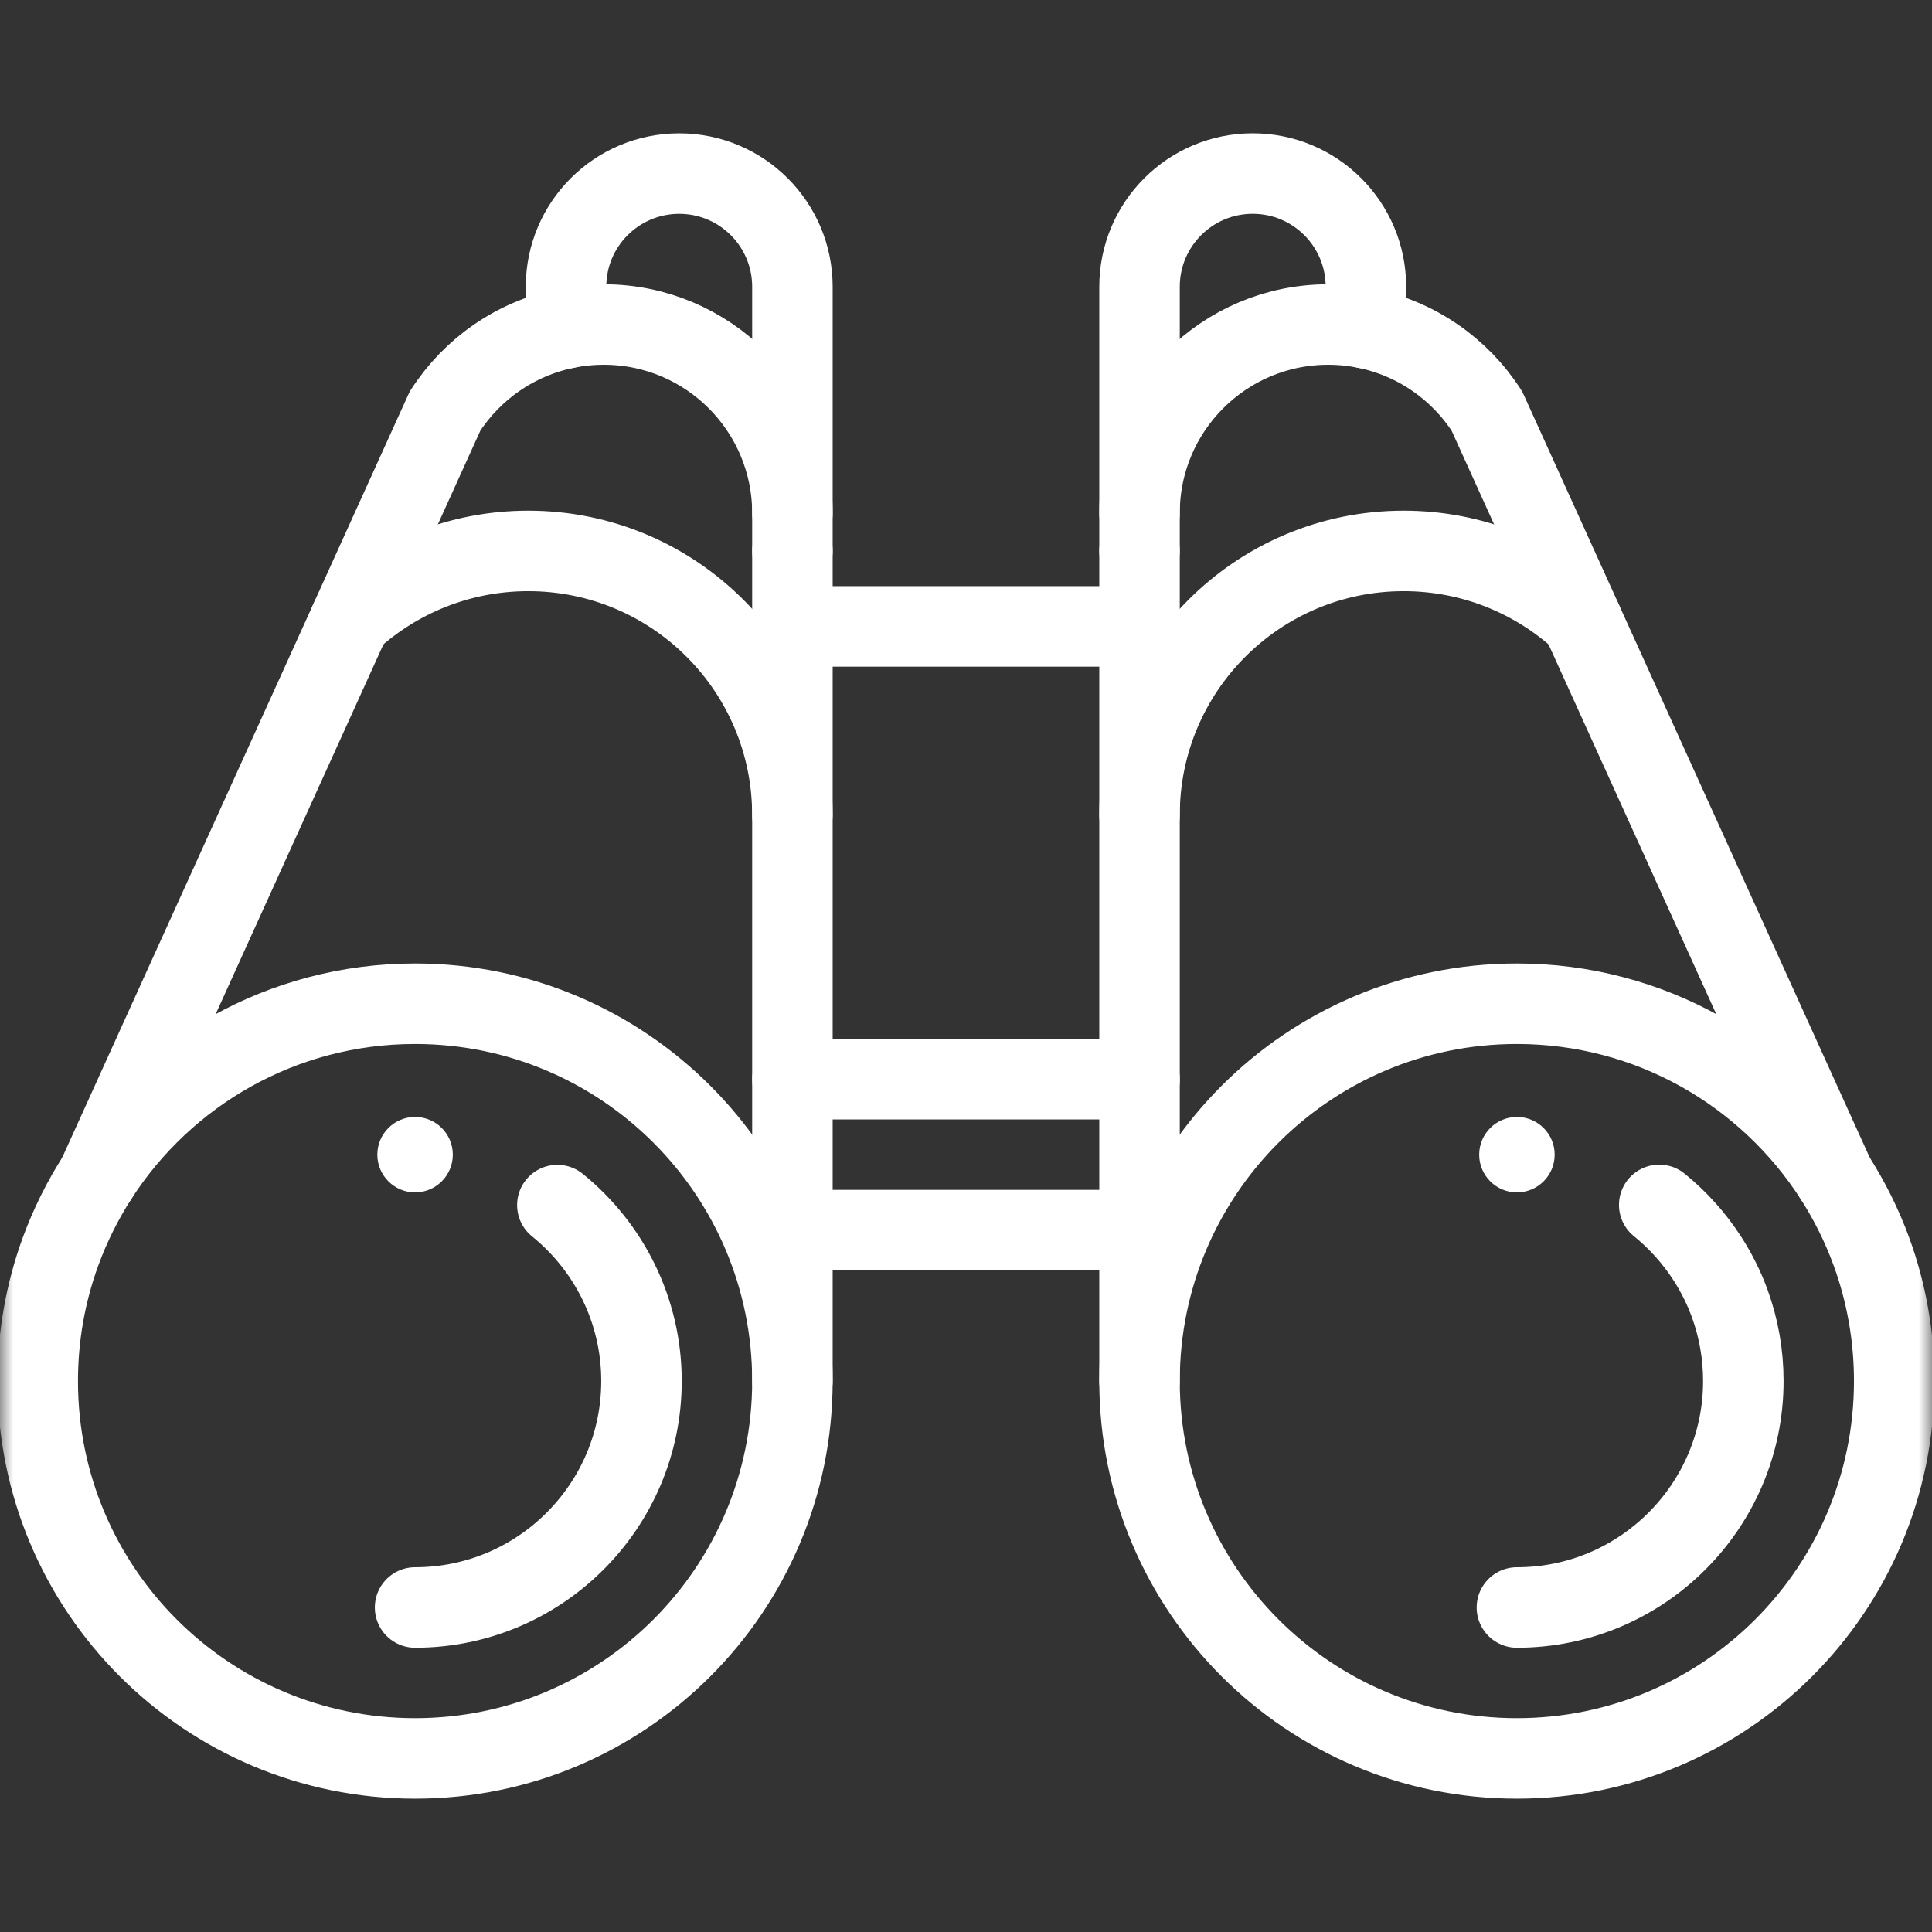
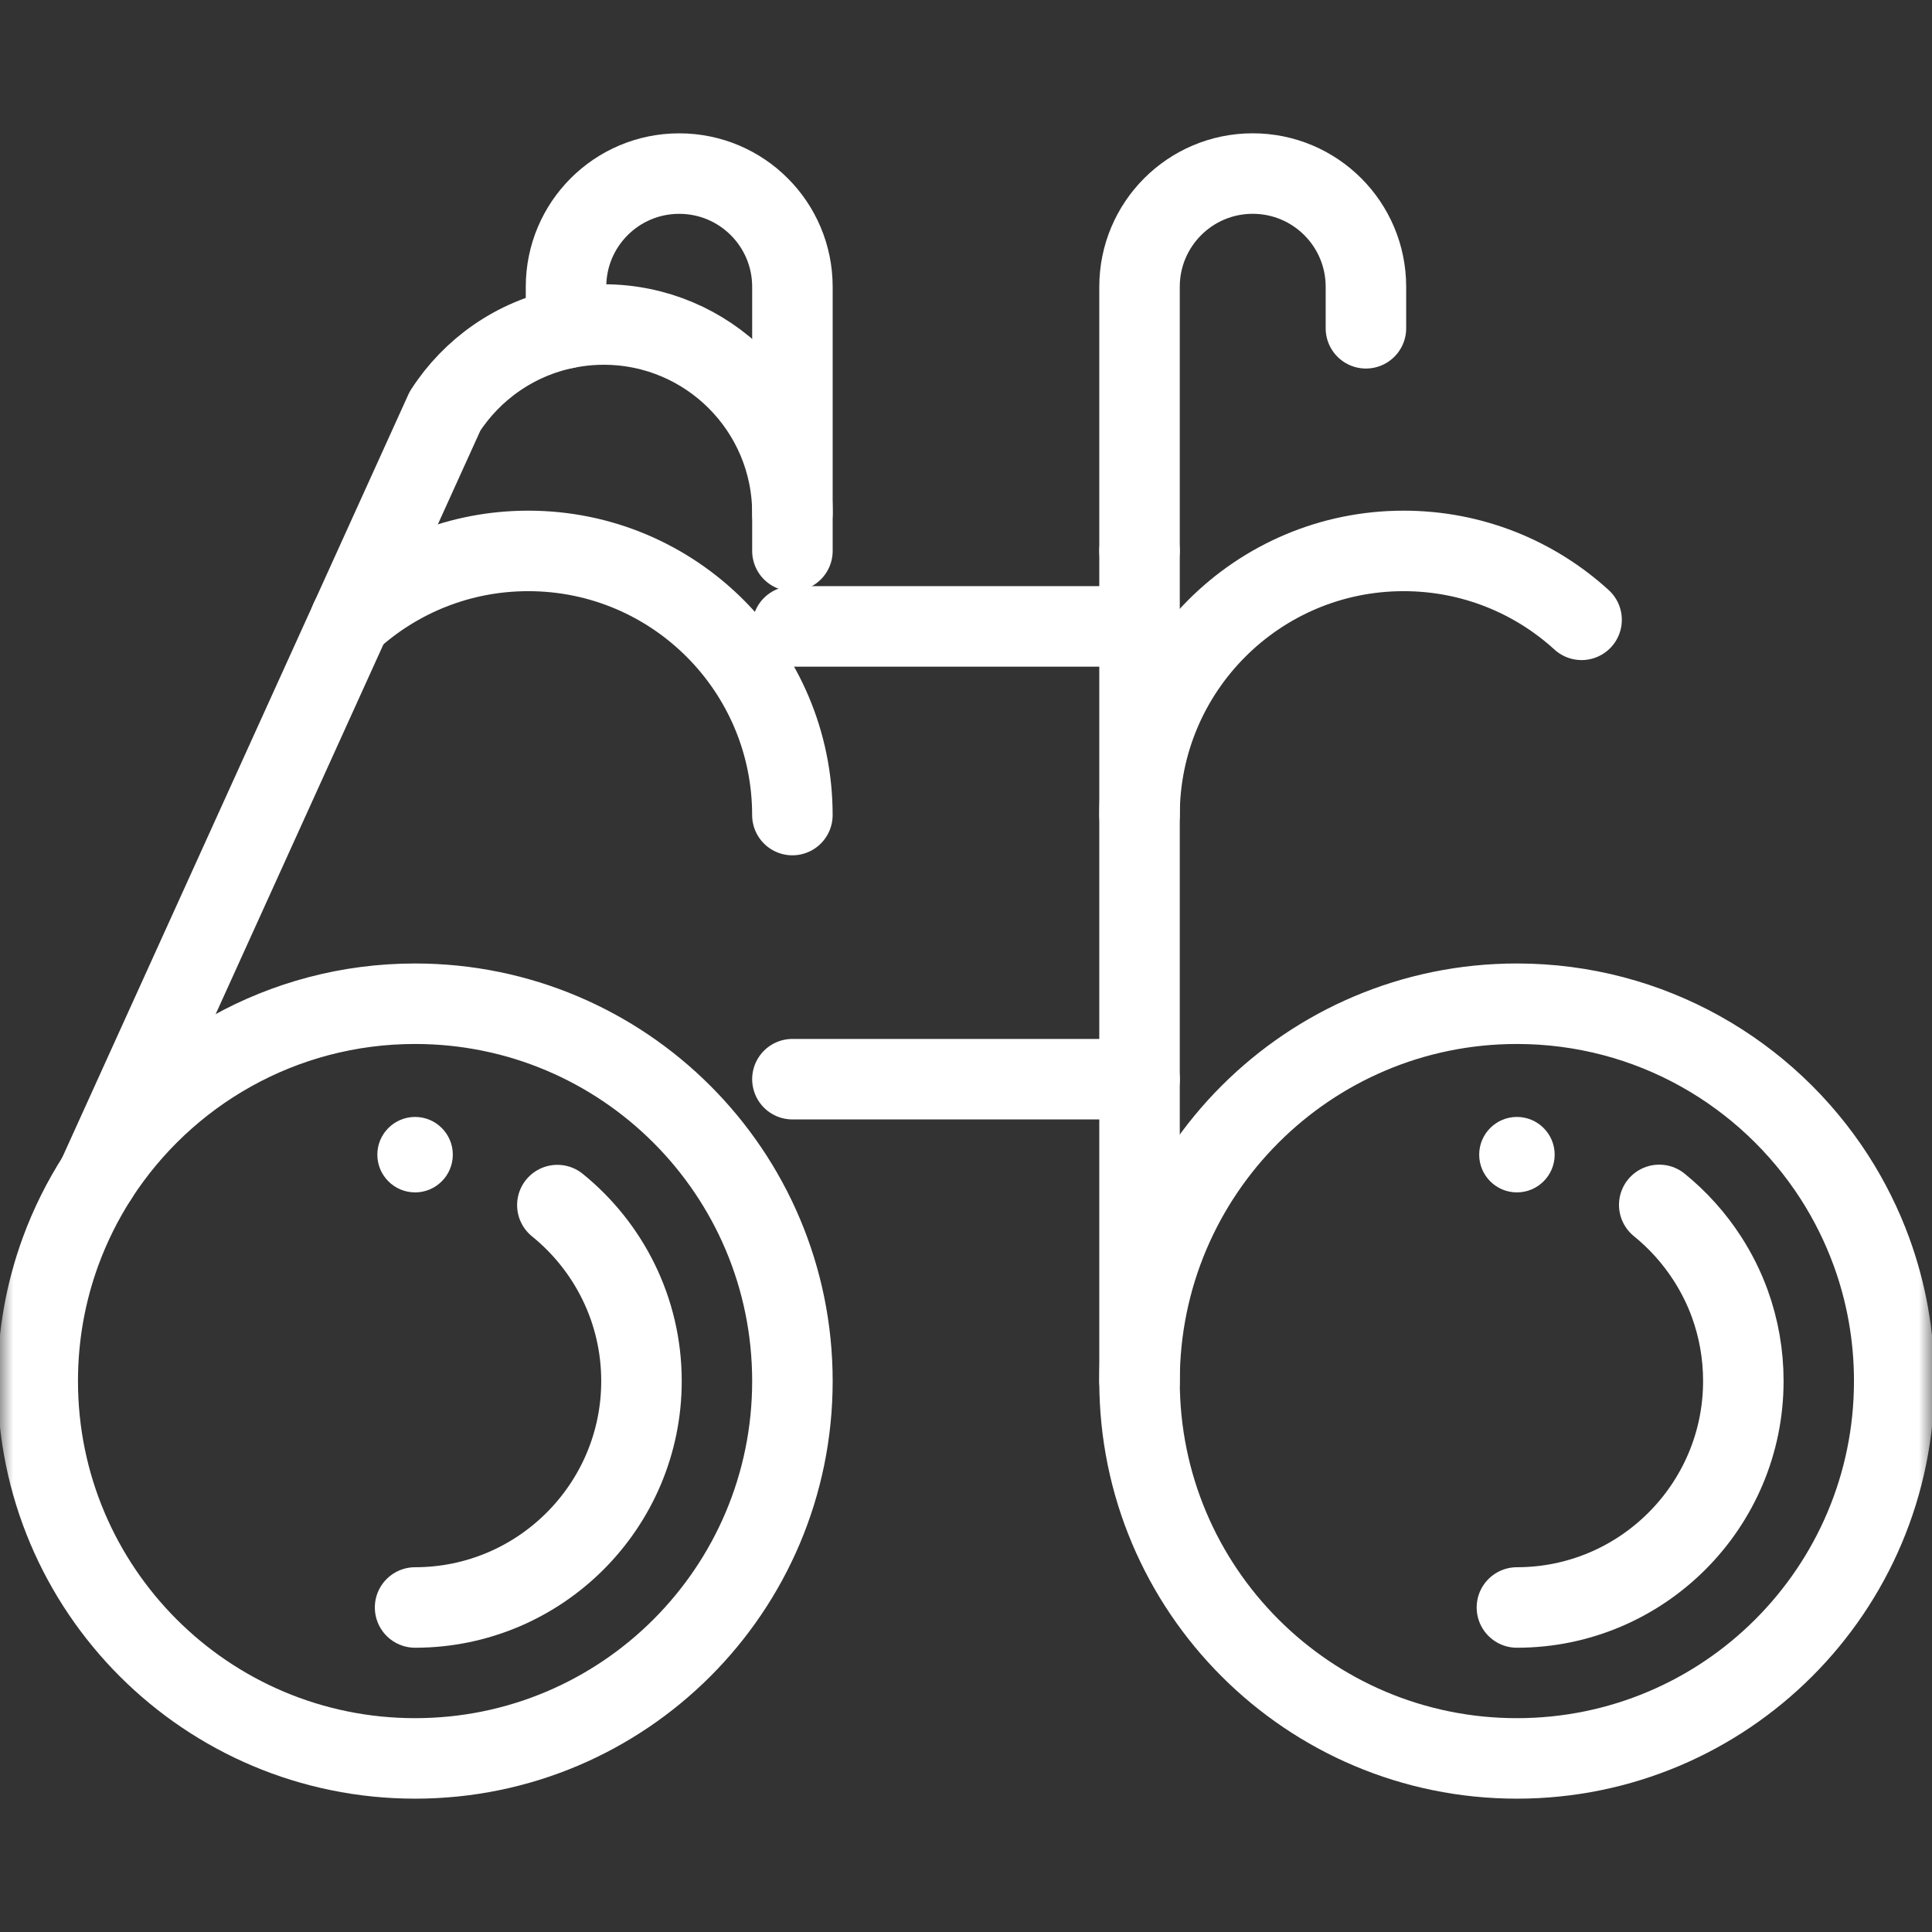
<svg xmlns="http://www.w3.org/2000/svg" width="72" height="72" viewBox="0 0 72 72" fill="none">
  <rect x="0" y="0" width="72" height="72" fill="#333333" stroke="none" />
  <mask id="mask0_7_8" style="mask-type:luminance" maskUnits="userSpaceOnUse" x="0" y="0" width="72" height="72">
    <path d="M0 3.8147e-05H72V72H0V3.8147e-05Z" fill="white" />
  </mask>
  <g mask="url(#mask0_7_8)">
    <path d="M56.531 41.625C57.307 41.625 57.938 42.255 57.938 43.031C57.938 43.807 57.307 44.437 56.531 44.437C55.755 44.437 55.125 43.807 55.125 43.031C55.125 42.255 55.755 41.625 56.531 41.625Z" fill="white" />
    <path d="M15.469 41.625C16.245 41.625 16.875 42.255 16.875 43.031C16.875 43.807 16.245 44.437 15.469 44.437C14.693 44.437 14.062 43.807 14.062 43.031C14.062 42.255 14.693 41.625 15.469 41.625Z" fill="white" />
    <path d="M29.531 51.469C29.531 59.236 23.235 65.531 15.469 65.531C7.702 65.531 1.406 59.236 1.406 51.469C1.406 49.777 1.704 48.157 2.251 46.655C2.611 45.668 3.078 44.734 3.636 43.865C6.139 39.98 10.503 37.406 15.469 37.406C23.235 37.406 29.531 43.702 29.531 51.469Z" stroke="white" stroke-width="3" stroke-miterlimit="10" stroke-linecap="round" stroke-linejoin="round" />
    <path d="M20.771 44.91C22.683 46.458 23.906 48.823 23.906 51.468C23.906 56.122 20.122 59.906 15.469 59.906" stroke="white" stroke-width="3" stroke-miterlimit="10" stroke-linecap="round" stroke-linejoin="round" />
    <path d="M68.362 43.865C68.92 44.734 69.387 45.668 69.747 46.655C70.294 48.157 70.592 49.777 70.592 51.468C70.592 59.235 64.296 65.531 56.529 65.531C48.763 65.531 42.467 59.235 42.467 51.468C42.467 43.702 48.763 37.406 56.529 37.406C61.495 37.406 65.858 39.98 68.362 43.865Z" stroke="white" stroke-width="3" stroke-miterlimit="10" stroke-linecap="round" stroke-linejoin="round" />
    <path d="M61.835 44.903C62.527 45.464 63.136 46.137 63.635 46.912C63.971 47.435 64.25 47.996 64.461 48.574C64.798 49.501 64.969 50.471 64.969 51.468C64.969 56.122 61.184 59.906 56.531 59.906" stroke="white" stroke-width="3" stroke-miterlimit="10" stroke-linecap="round" stroke-linejoin="round" />
    <path d="M42.467 20.531V23.343V30.375V40.218V45.843V51.468" stroke="white" stroke-width="3" stroke-miterlimit="10" stroke-linecap="round" stroke-linejoin="round" />
-     <path d="M68.362 43.865L58.941 23.099L55.414 15.322C54.406 13.757 52.793 12.618 50.904 12.236C50.45 12.143 49.979 12.094 49.498 12.094C45.615 12.094 42.467 15.242 42.467 19.125" stroke="white" stroke-width="3" stroke-miterlimit="10" stroke-linecap="round" stroke-linejoin="round" />
    <path d="M29.531 19.125C29.531 15.242 26.382 12.094 22.5 12.094C22.019 12.094 21.548 12.143 21.093 12.236C19.205 12.618 17.592 13.757 16.584 15.322L13.057 23.099L3.636 43.865" stroke="white" stroke-width="3" stroke-miterlimit="10" stroke-linecap="round" stroke-linejoin="round" />
-     <path d="M29.531 51.468V45.843V40.218V30.375V23.343V20.531" stroke="white" stroke-width="3" stroke-miterlimit="10" stroke-linecap="round" stroke-linejoin="round" />
-     <path d="M29.531 45.843H42.469" stroke="white" stroke-width="3" stroke-miterlimit="10" stroke-linecap="round" stroke-linejoin="round" />
    <path d="M29.531 40.218H42.469" stroke="white" stroke-width="3" stroke-miterlimit="10" stroke-linecap="round" stroke-linejoin="round" />
    <path d="M29.531 23.344H42.469" stroke="white" stroke-width="3" stroke-miterlimit="10" stroke-linecap="round" stroke-linejoin="round" />
    <path d="M42.467 20.531V19.125V10.687C42.467 8.357 44.355 6.468 46.685 6.468C49.016 6.468 50.904 8.357 50.904 10.687V12.234" stroke="white" stroke-width="3" stroke-miterlimit="10" stroke-linecap="round" stroke-linejoin="round" />
    <path d="M21.094 12.234V10.688C21.094 8.357 22.982 6.469 25.312 6.469C27.643 6.469 29.531 8.357 29.531 10.688V19.125V20.531" stroke="white" stroke-width="3" stroke-miterlimit="10" stroke-linecap="round" stroke-linejoin="round" />
    <path d="M42.467 30.375C42.467 24.938 46.874 20.531 52.31 20.531C54.864 20.531 57.192 21.504 58.941 23.099" stroke="white" stroke-width="3" stroke-miterlimit="10" stroke-linecap="round" stroke-linejoin="round" />
    <path d="M13.056 23.099C14.806 21.504 17.133 20.531 19.687 20.531C25.123 20.531 29.53 24.938 29.53 30.375" stroke="white" stroke-width="3" stroke-miterlimit="10" stroke-linecap="round" stroke-linejoin="round" />
  </g>
</svg>